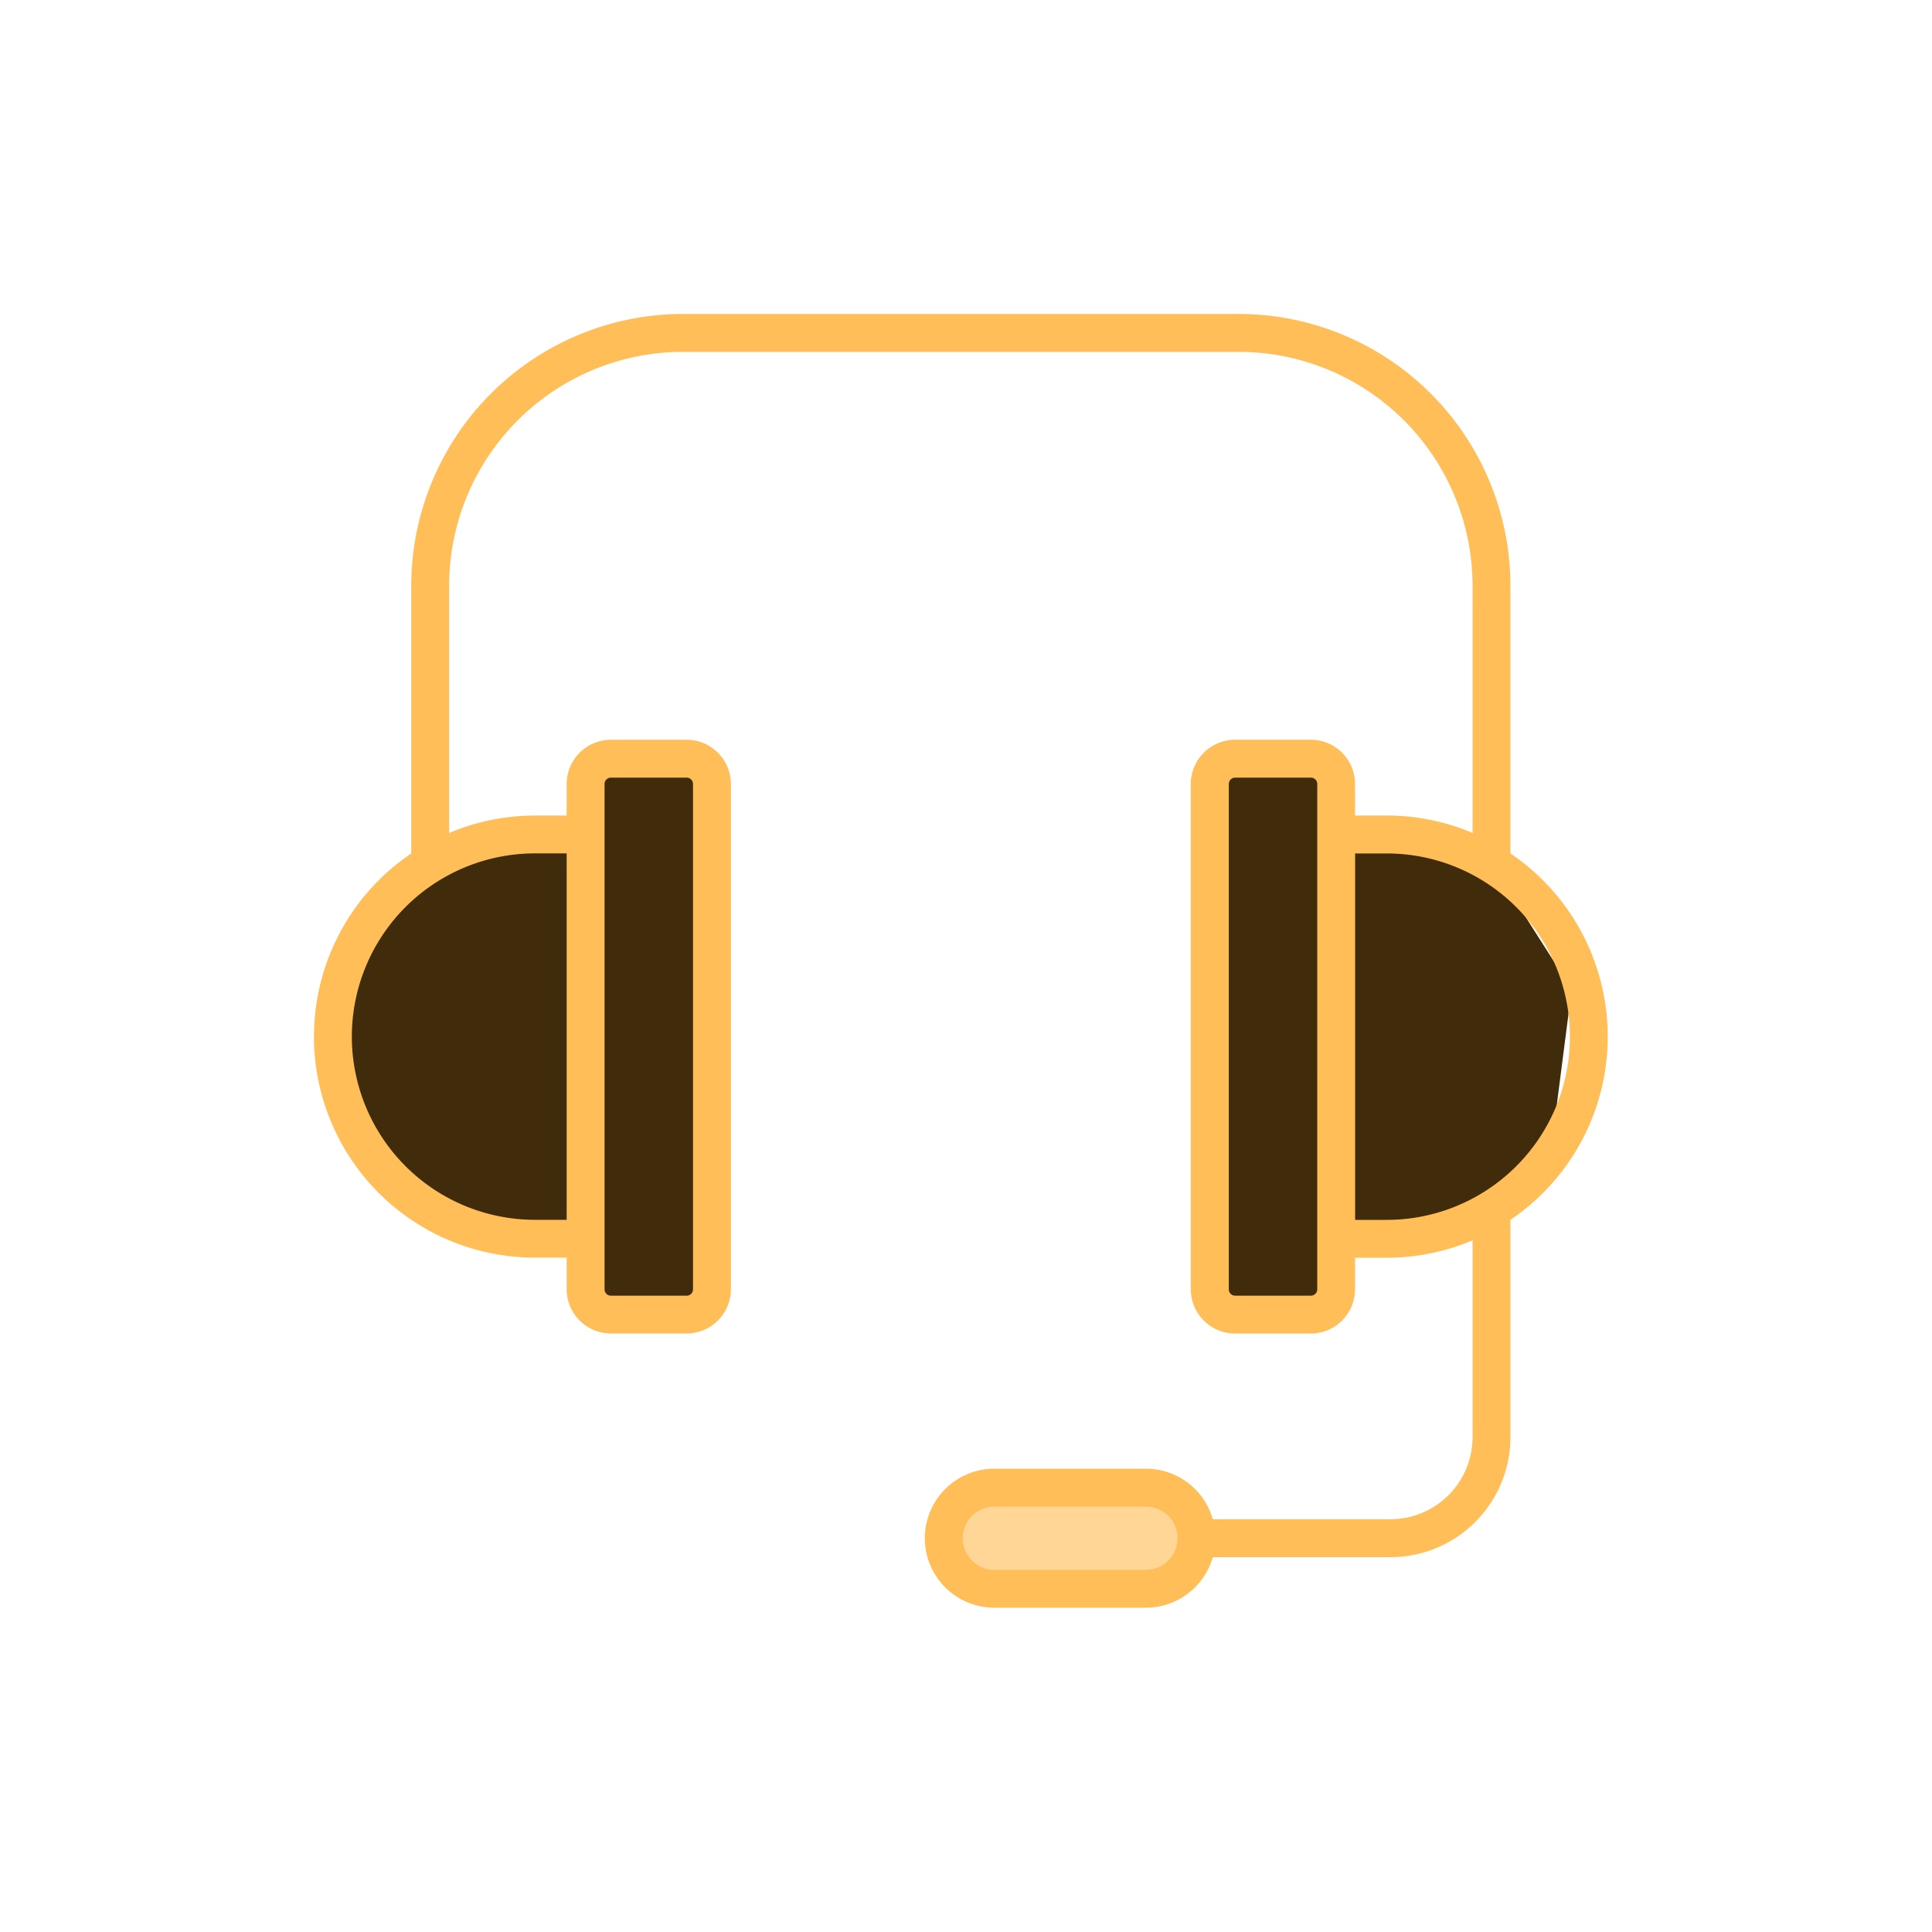
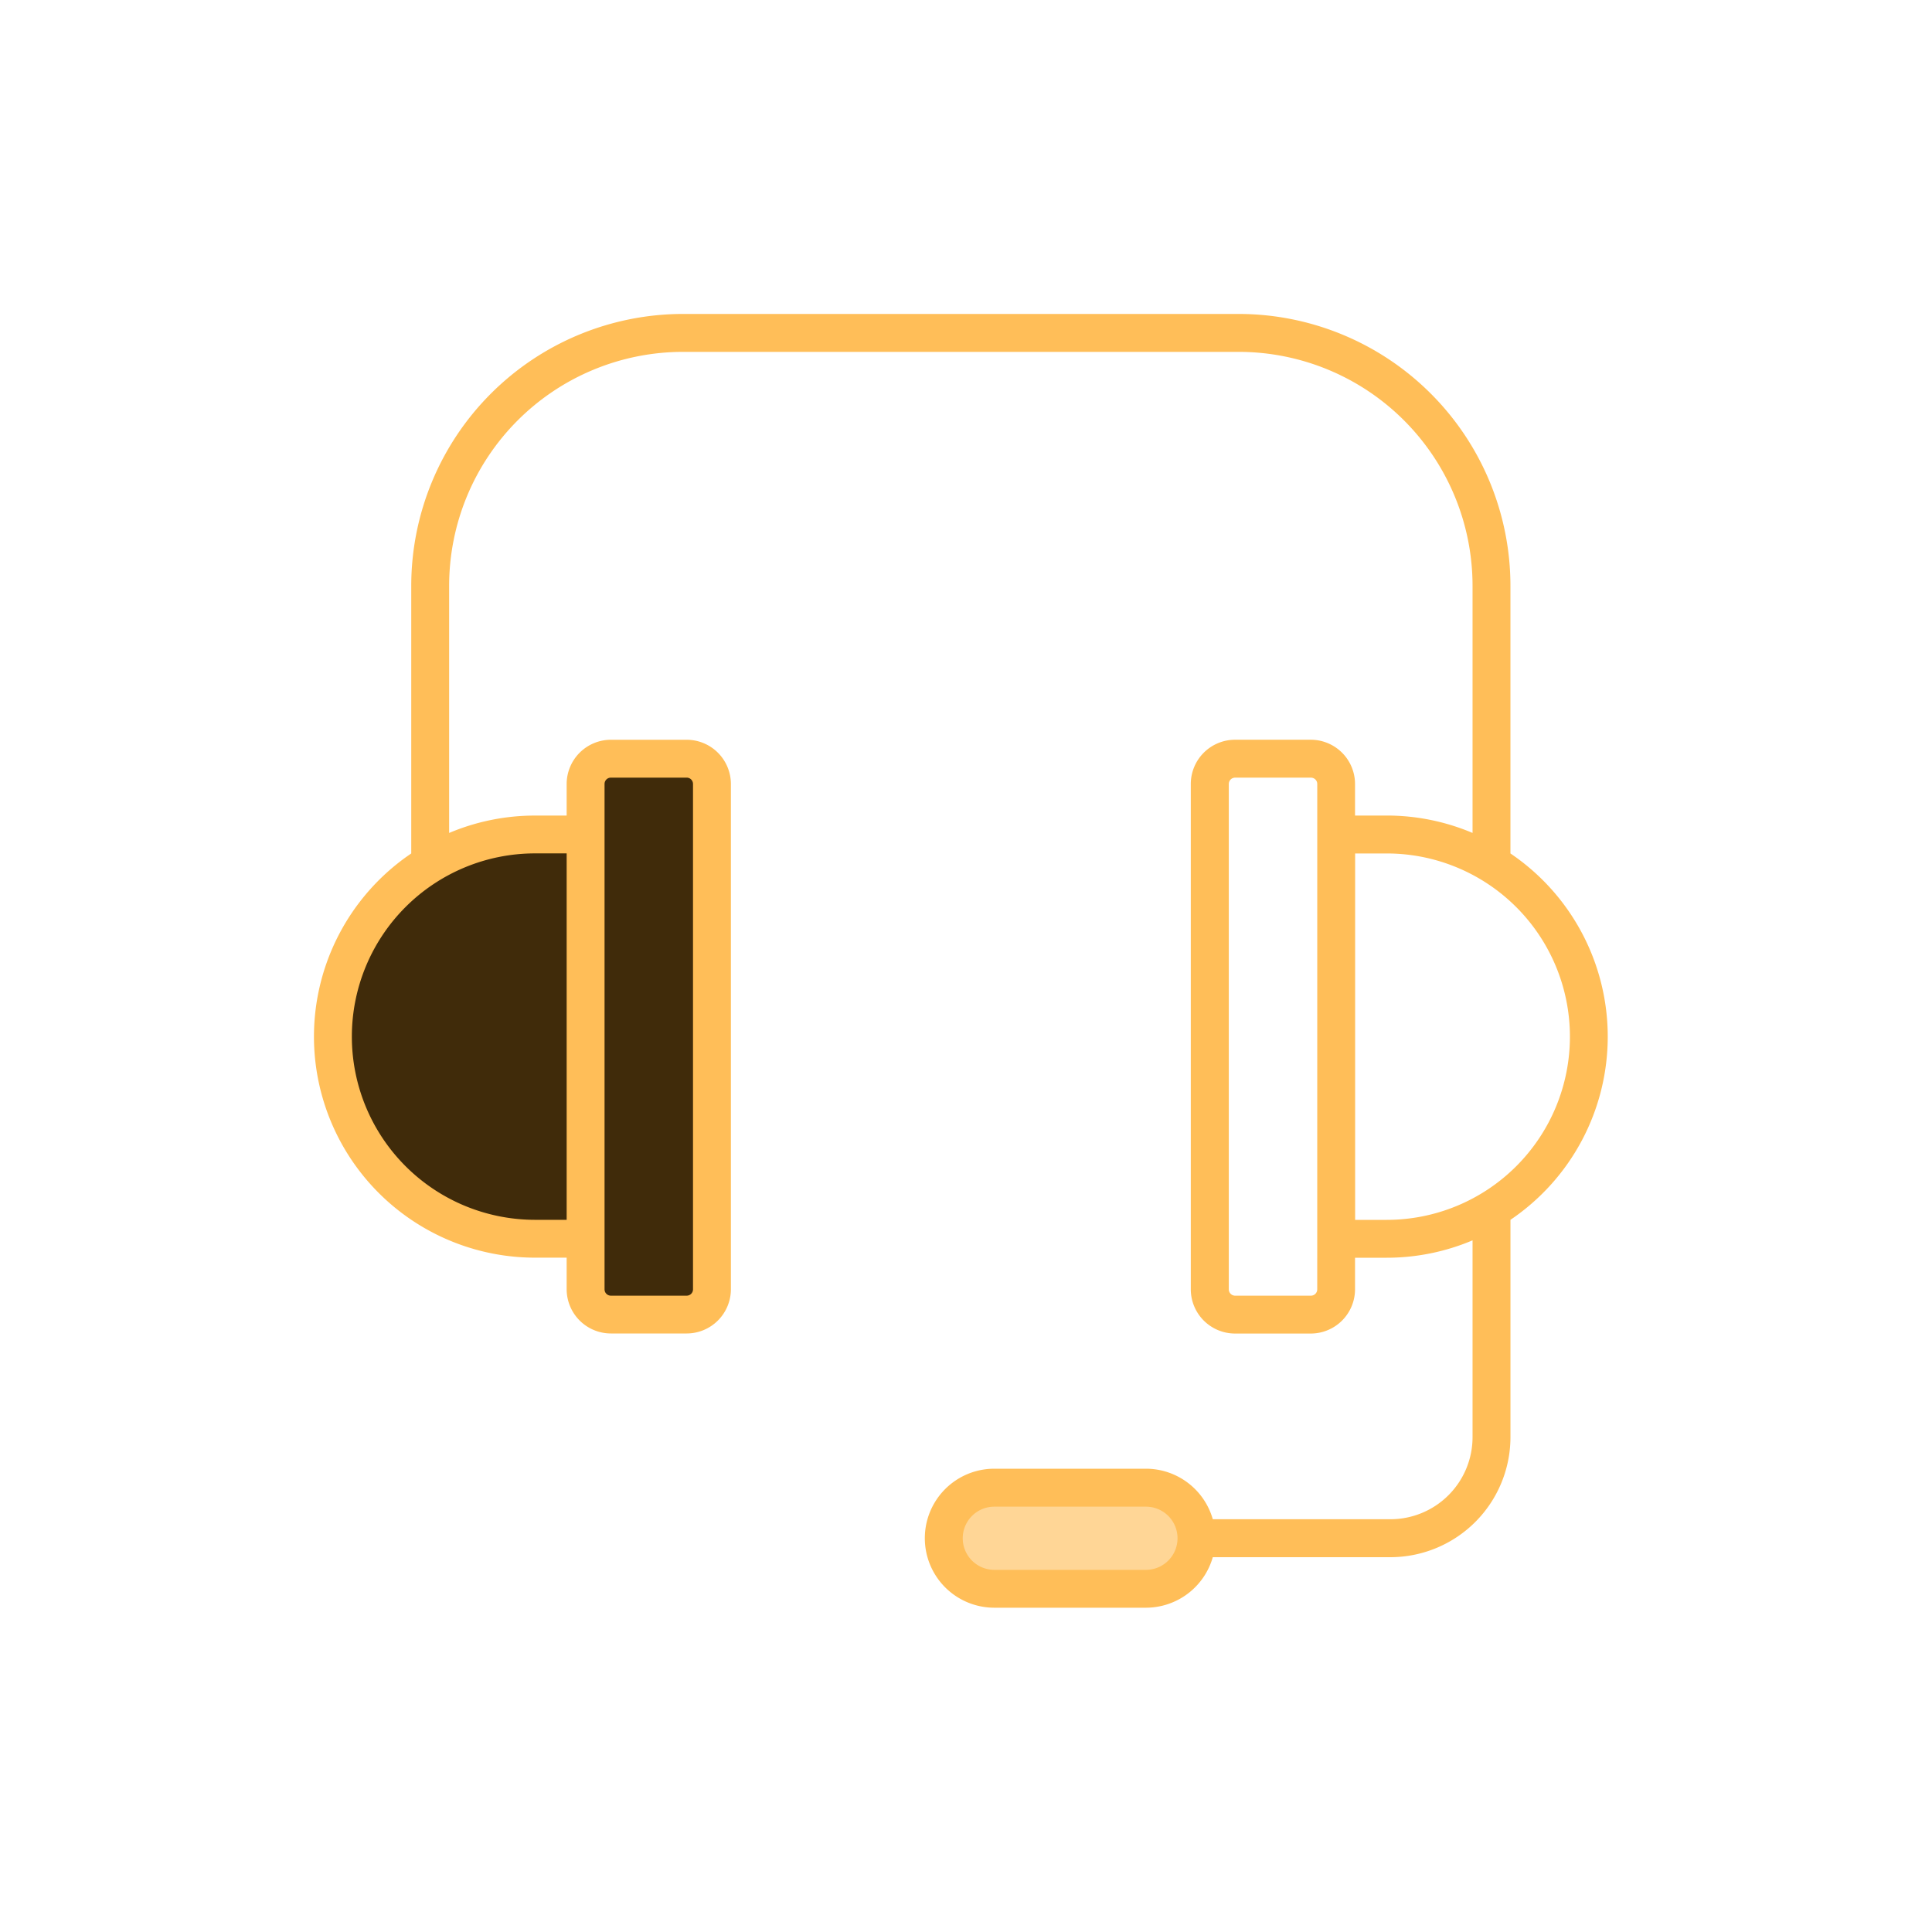
<svg xmlns="http://www.w3.org/2000/svg" id="Group_38434" data-name="Group 38434" width="80" height="80" viewBox="0 0 80 80">
  <rect id="Rectangle_15784" data-name="Rectangle 15784" width="80" height="80" fill="none" />
  <g id="Group_38453" data-name="Group 38453" transform="translate(-2.603 -3)">
    <path id="Path_41965" data-name="Path 41965" d="M25.3,35.321l-4.722,1.3-1.93,1.912L16.6,41.749l.8,6.212L22.1,51.827h4.239l.536,2.634,1.187.677h2.963l.885-.677.351-4.671-.351-16.568-.885-.811-2.054-.352H27.41l-.538,1.9-.536,1.361Z" transform="translate(0.138 2.22)" fill="#402b0a" />
-     <path id="Path_41966" data-name="Path 41966" d="M23.562,35.321l4.722,1.3,1.93,1.912,2.045,3.214-.8,6.212-4.693,3.867H22.524l-.536,2.634-1.187.677H17.838l-.885-.677L16.6,49.79l.351-16.568.885-.811,2.054-.352H21.45l.538,1.9.536,1.361Z" transform="translate(35.423 2.22)" fill="#402b0a" />
    <rect id="Rectangle_15951" data-name="Rectangle 15951" width="10" height="4" rx="2" transform="translate(41.602 65)" fill="#ffd696" />
    <path id="Path_41964" data-name="Path 41964" d="M174.729,81.085A9.155,9.155,0,0,0,170.7,73.5v-11.1A11.261,11.261,0,0,0,159.452,51.16H136.433a11.261,11.261,0,0,0-11.248,11.248V73.5a9.153,9.153,0,0,0,5.127,16.737h1.308v1.308a1.834,1.834,0,0,0,1.831,1.831h3.139a1.834,1.834,0,0,0,1.831-1.831V70.623a1.834,1.834,0,0,0-1.831-1.831h-3.139a1.834,1.834,0,0,0-1.831,1.831v1.308h-1.308a9.11,9.11,0,0,0-3.558.72V62.409a9.689,9.689,0,0,1,9.679-9.679h23.019a9.689,9.689,0,0,1,9.679,9.679V72.65a9.1,9.1,0,0,0-3.558-.72h-1.308V70.622a1.834,1.834,0,0,0-1.831-1.831h-3.139a1.834,1.834,0,0,0-1.831,1.831V91.548a1.834,1.834,0,0,0,1.831,1.831h3.139a1.834,1.834,0,0,0,1.831-1.831V90.24h1.308a9.11,9.11,0,0,0,3.558-.72v8.148a3.4,3.4,0,0,1-3.4,3.4h-7.356a2.881,2.881,0,0,0-2.768-2.092h-6.278a2.878,2.878,0,0,0,0,5.756h6.278a2.882,2.882,0,0,0,2.768-2.092h7.356a4.976,4.976,0,0,0,4.97-4.97v-9a9.154,9.154,0,0,0,4.028-7.582ZM133.189,70.622a.262.262,0,0,1,.262-.262h3.139a.262.262,0,0,1,.262.262V91.549a.262.262,0,0,1-.262.262h-3.139a.262.262,0,0,1-.262-.262ZM131.62,73.5V88.67h-1.308a7.586,7.586,0,0,1,0-15.173h1.308Zm23.987,29.664h-6.278a1.308,1.308,0,0,1,0-2.616h6.278a1.308,1.308,0,1,1,0,2.616ZM162.7,91.549a.262.262,0,0,1-.262.262H159.3a.262.262,0,0,1-.262-.262V70.623a.262.262,0,0,1,.262-.262h3.139a.262.262,0,0,1,.262.262Zm2.877-2.877h-1.308V73.5h1.308a7.586,7.586,0,1,1,0,15.172Z" transform="translate(-105.553 -35.16)" fill="#ffbe58" />
  </g>
</svg>